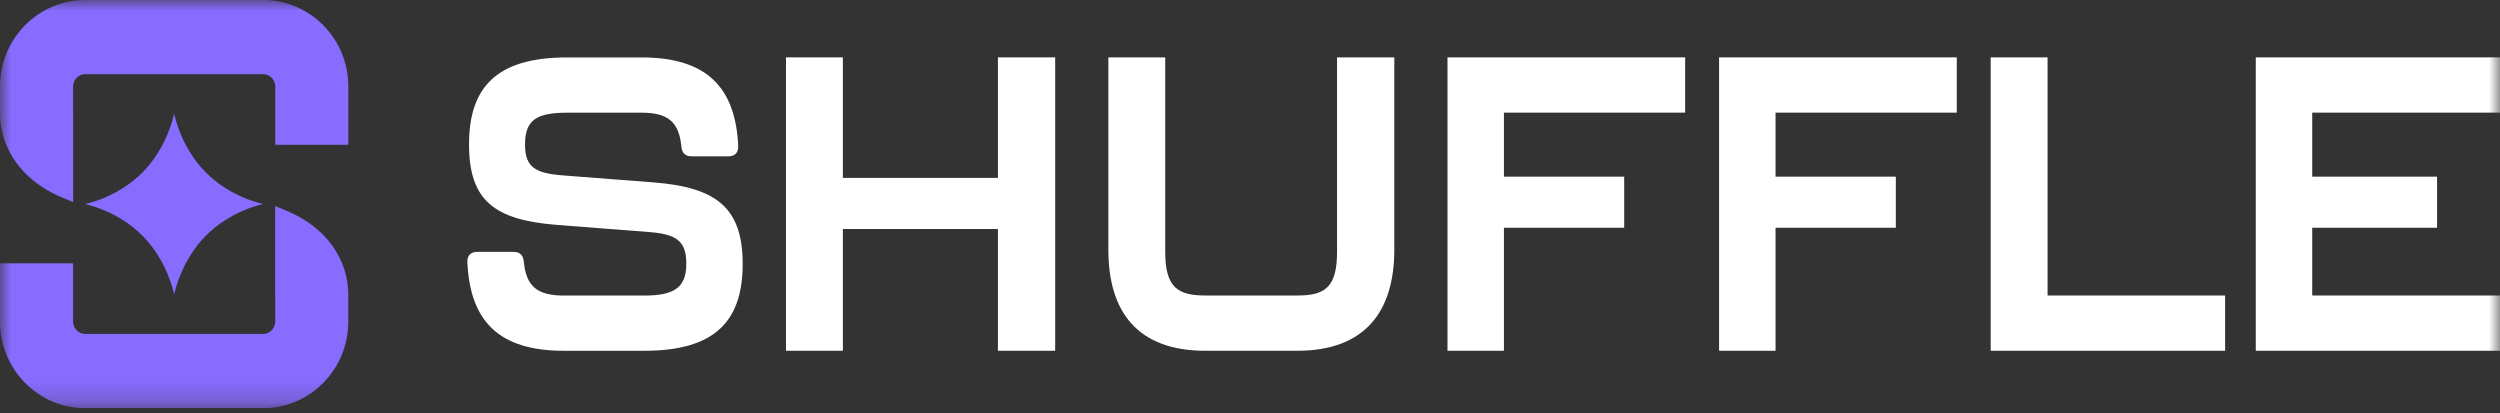
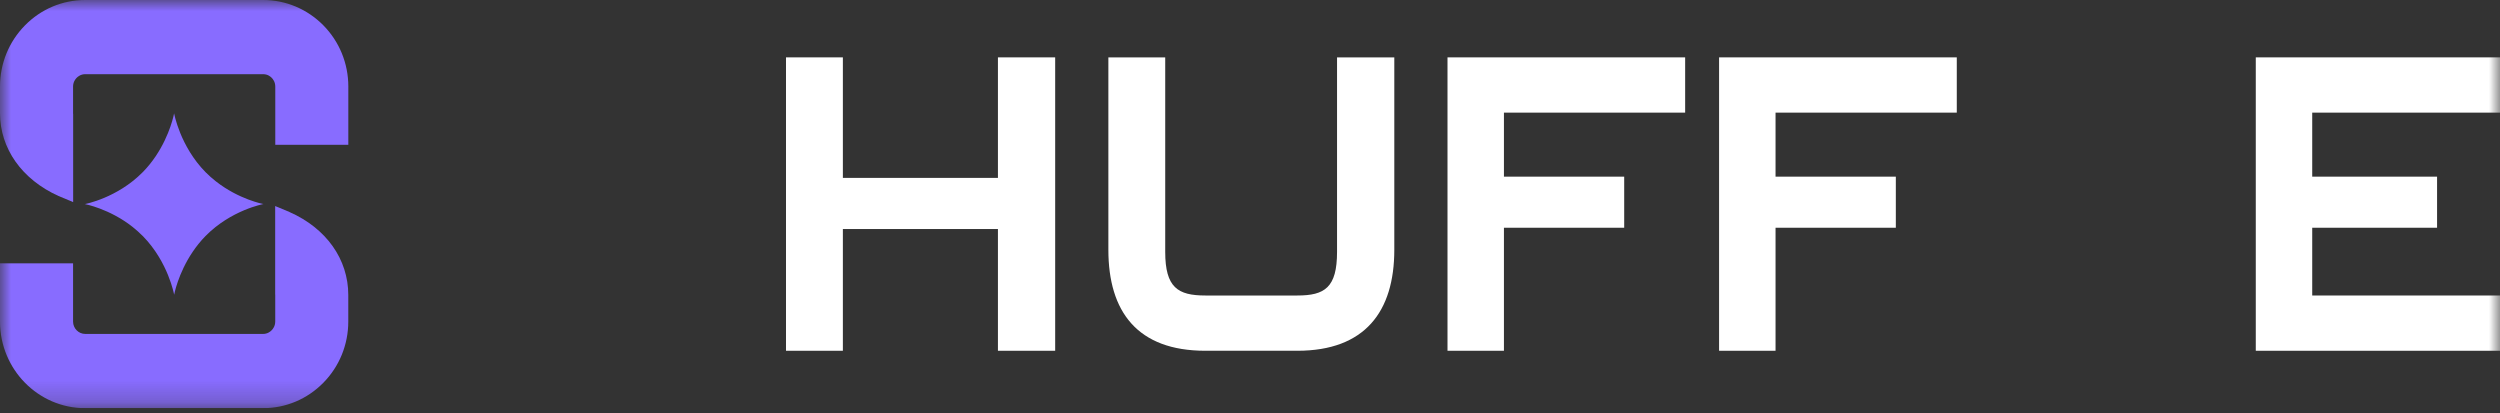
<svg xmlns="http://www.w3.org/2000/svg" width="115" height="19" viewBox="0 0 115 19" fill="none">
  <rect x="0" y="0" width="115" height="19" fill="#333333" stroke="none" />
  <g clip-path="url(#clip0_2239_24996)">
    <mask id="mask0_2239_24996" style="mask-type:luminance" maskUnits="userSpaceOnUse" x="0" y="0" width="115" height="19">
      <path d="M115 0H0V18.776H115V0Z" fill="white" />
    </mask>
    <g mask="url(#mask0_2239_24996)">
      <path d="M12.101 0H3.921C2.874 0 1.888 0.416 1.148 1.168C0.408 1.921 0 2.921 0 3.984V5.205C0 6.83 1.006 8.255 2.692 9.016L3.365 9.296V5.265C3.362 5.244 3.361 5.224 3.361 5.204V3.983C3.361 3.776 3.465 3.642 3.526 3.58C3.588 3.517 3.72 3.412 3.922 3.412H12.102C12.306 3.412 12.438 3.516 12.499 3.58C12.561 3.642 12.663 3.776 12.663 3.982V6.66H16.023V3.983C16.023 2.919 15.615 1.918 14.875 1.166C14.132 0.415 13.148 0 12.101 0Z" fill="#886CFF" />
      <path d="M13.317 9.752L12.658 9.478V13.537C12.661 13.547 12.661 13.558 12.661 13.568V14.788C12.661 14.995 12.558 15.131 12.495 15.193C12.434 15.256 12.302 15.361 12.099 15.361H3.921C3.612 15.361 3.361 15.104 3.361 14.792V12.114H0V14.792C0 16.989 1.758 18.776 3.921 18.776H12.101C13.148 18.774 14.133 18.36 14.873 17.608C15.613 16.855 16.021 15.853 16.021 14.79V13.569C16.021 11.928 15.011 10.501 13.317 9.754V9.752Z" fill="#886CFF" />
      <path d="M6.566 10.855C7.74 12.048 8.011 13.558 8.011 13.558C8.011 13.558 8.187 12.586 8.862 11.586C9.029 11.339 9.224 11.091 9.456 10.855C10.63 9.662 12.117 9.386 12.117 9.386C12.117 9.386 10.995 9.178 9.929 8.341C9.769 8.214 9.609 8.076 9.455 7.919C8.281 6.726 8.009 5.215 8.009 5.215C8.009 5.215 7.836 6.187 7.16 7.189C6.994 7.436 6.797 7.685 6.565 7.92C5.389 9.113 3.903 9.388 3.903 9.388C3.903 9.388 5.026 9.596 6.093 10.433C6.252 10.561 6.412 10.7 6.566 10.856V10.855Z" fill="#886CFF" />
-       <path d="M30.098 8.393L25.901 8.069C24.64 7.973 24.151 7.706 24.151 6.654C24.151 5.527 24.659 5.183 26.109 5.183H29.515C30.719 5.183 31.227 5.603 31.34 6.713C31.359 7.019 31.509 7.191 31.811 7.191H33.505C33.807 7.191 33.976 7.019 33.957 6.694C33.826 3.998 32.489 2.642 29.516 2.642H26.073C22.8 2.642 21.576 4.057 21.576 6.638C21.576 9.219 22.725 10.117 25.623 10.346L29.819 10.671C31.081 10.766 31.57 11.053 31.57 12.124C31.57 13.195 31.062 13.596 29.631 13.596H25.942C24.719 13.596 24.211 13.175 24.098 12.066C24.079 11.759 23.929 11.587 23.627 11.587H21.952C21.65 11.587 21.481 11.759 21.5 12.084C21.631 14.78 22.948 16.136 25.941 16.136H29.647C32.94 16.136 34.163 14.722 34.163 12.141C34.163 9.56 32.959 8.624 30.099 8.393H30.098Z" fill="white" />
      <path d="M45.905 8.183H38.772V2.639H36.156V16.135H38.772V10.535H45.905V16.135H48.538V2.639H45.905V8.183Z" fill="white" />
      <path d="M61.504 11.586C61.504 13.229 60.938 13.593 59.678 13.593H55.445C54.183 13.593 53.6 13.229 53.6 11.586V2.639H50.985V11.49C50.985 14.339 52.321 16.135 55.445 16.135H59.678C62.783 16.135 64.138 14.338 64.138 11.49V2.639H61.504V11.586Z" fill="white" />
      <path d="M66.585 16.135H69.181V10.476H74.713V8.126H69.181V5.181H77.517V2.639H66.585V16.135Z" fill="white" />
      <path d="M79.078 16.135H81.675V10.476H87.208V8.126H81.675V5.181H90.012V2.639H79.078V16.135Z" fill="white" />
-       <path d="M94.188 2.639H91.572V16.135H102.356V13.593H94.188V2.639Z" fill="white" />
      <path d="M115 5.181V2.639H103.766V16.135H115V13.593H106.362V10.476H112.105V8.126H106.362V5.181H115Z" fill="white" />
    </g>
  </g>
  <defs>
    <clipPath id="clip0_2239_24996">
      <rect width="115" height="18.776" fill="white" />
    </clipPath>
  </defs>
</svg>